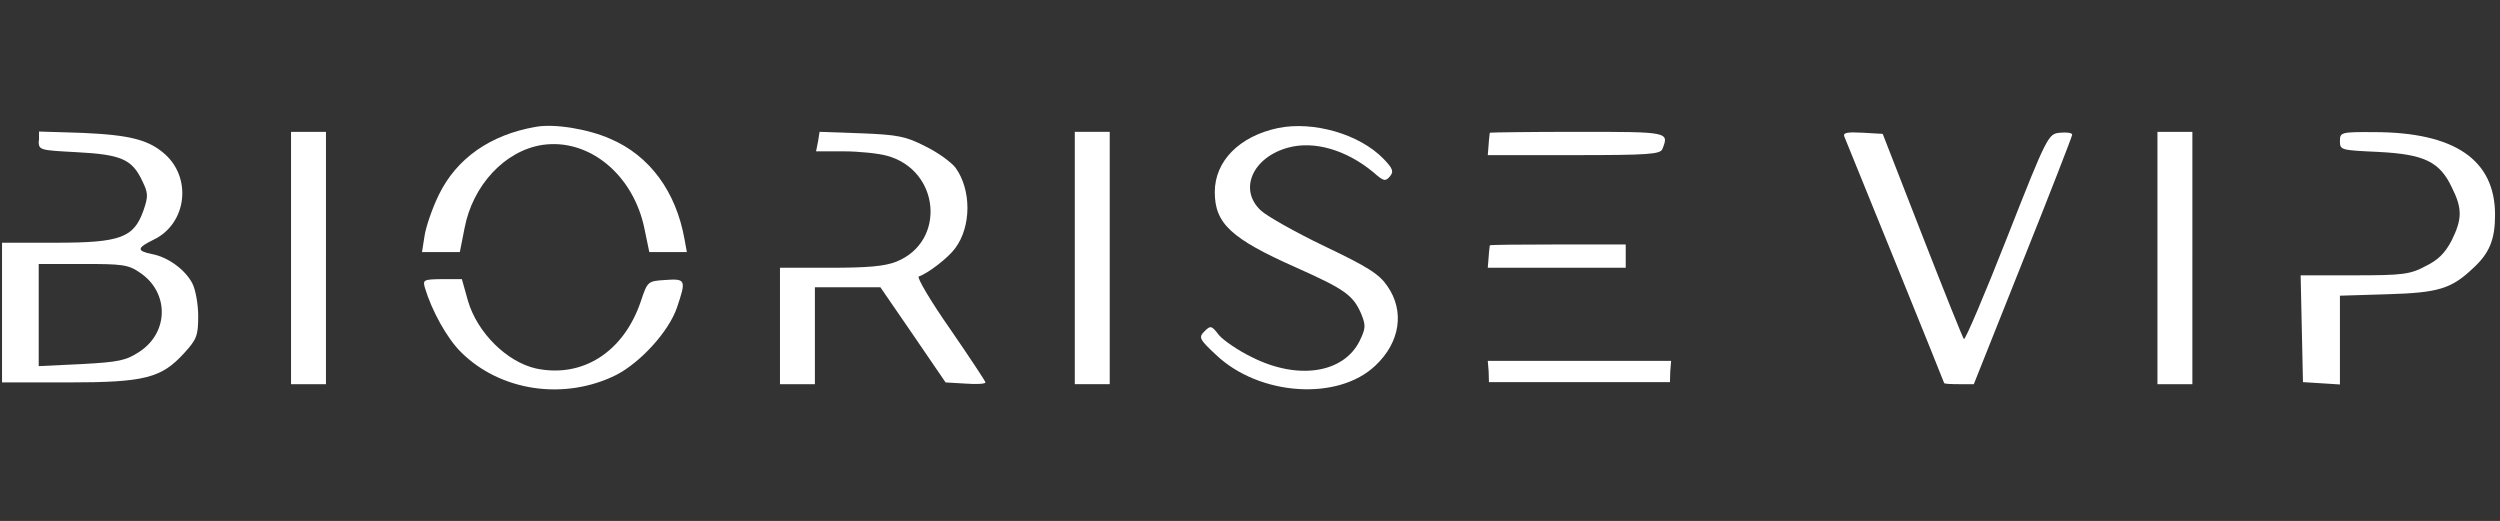
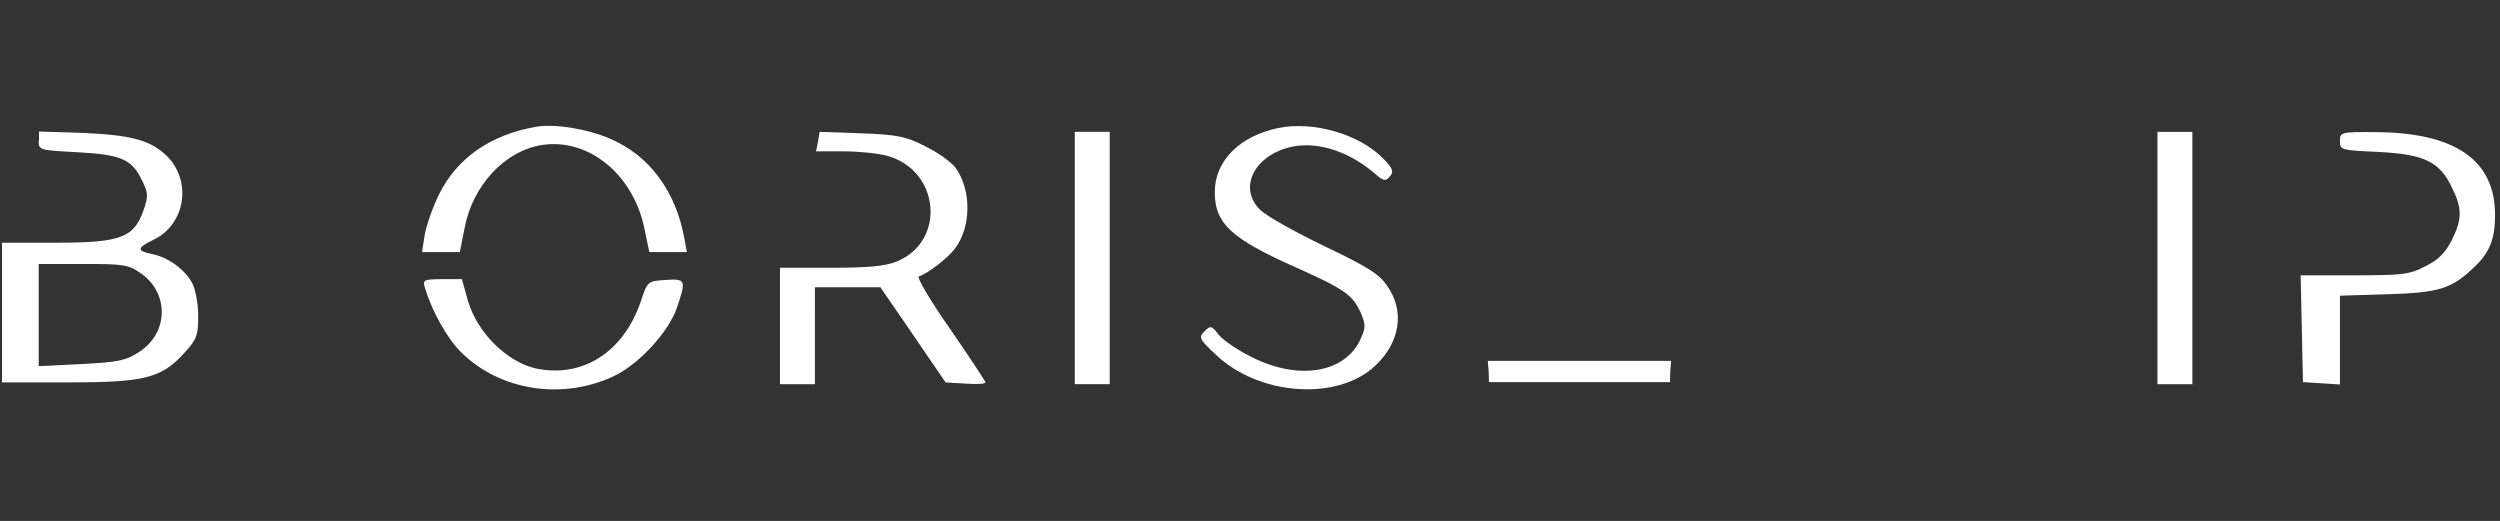
<svg xmlns="http://www.w3.org/2000/svg" version="1.1" id="Слой_1" x="0px" y="0px" viewBox="0 0 859 179" style="enable-background:new 0 0 859 179;" xml:space="preserve">
  <rect x="0" y="0" width="859" height="179" fill="#333333" stroke="none" />
  <style type="text/css"> .st0{fill:#FFFFFF;} </style>
  <path class="st0" d="M184,43.6c-15.5,2.7-27.1,10.8-33.2,23.3c-2.3,4.7-4.4,10.9-4.9,14l-0.9,5.7h6.5h6.5l1.6-8.1 c2.8-14.9,13.9-26.7,26.7-28.7c16.1-2.4,31.5,10.3,35.2,29.1l1.6,7.7h6.4h6.5l-0.8-4.4c-2.9-16.3-11.9-28.7-25.5-34.5 C202,44.3,190.4,42.4,184,43.6z" />
  <path class="st0" d="M439.1,44c-13.2,2.8-21.7,11.3-21.7,22c0,10.8,5.6,16,27.9,25.9c16.8,7.5,19.6,9.5,22.4,15.9 c1.6,4,1.6,4.9-0.5,9.3c-5.5,11.1-21.1,13.6-36.9,5.7c-4.8-2.3-10-5.9-11.5-7.7c-2.5-3.3-2.9-3.3-4.9-1.3c-2.1,2.1-1.9,2.7,3.9,8.1 c14.8,14.1,41.9,16,54.8,3.7c8.5-8,10.1-18.7,4.1-27.3c-2.8-4.1-6.5-6.5-21.6-13.7c-10-4.8-19.9-10.4-21.9-12.3 c-7.7-7.2-2.8-18.3,9.5-21.6c8.9-2.4,19.9,0.8,29.2,8.5c3.5,3.1,4.1,3.2,5.6,1.5s1.1-2.8-2.1-6.1C467.2,46.1,451.3,41.5,439.1,44z" />
  <path class="st0" d="M13.3,48.3c0,3.3,0.1,3.3,13.2,4c15.1,0.8,18.9,2.4,22.4,9.9c2,4.1,2.1,5.2,0.4,10.1c-3.3,9.3-7.7,11.1-30,11.1 H0.7v24v24h22.7c26.4,0,32.1-1.5,39.9-10.1c4.3-4.7,4.8-6,4.8-12.7c0-4-0.9-9.1-2-11.2c-2.4-4.7-8.4-9.1-13.9-10.1 c-5.3-1.1-5.2-2.1,0.5-4.9c11.6-5.5,13.5-21.7,3.3-30c-5.3-4.4-11.7-6-26.9-6.7l-15.7-0.5v3.1H13.3z M48.1,93.7 c10,6.7,10,20.4-0.1,27.1c-4.7,3.1-7.1,3.6-20,4.3l-14.7,0.7v-17.6V90.7h15.2C42,90.7,44.1,90.9,48.1,93.7z" />
-   <path class="st0" d="M100,88.7V132h6h6V88.7V45.3h-6h-6V88.7z" />
-   <path class="st0" d="M281.1,48.5l-0.7,3.5h9.5c5.2,0,11.9,0.7,14.8,1.5C323,58.4,325.2,83,308,89.9c-4,1.6-9.9,2.1-22.7,2.1H268v20 v20h6h6v-16.7V98.7h11.2h11.3l11.2,16.3l11.2,16.4l6.8,0.4c3.9,0.3,6.9,0.1,6.9-0.4c0-0.4-5.5-8.7-12.1-18.3 c-6.8-9.7-11.6-17.9-10.8-18.1c3.2-1.1,10.1-6.4,12.5-9.7c5.6-7.5,5.6-20.1,0.1-27.7c-1.5-1.9-6-5.2-10.3-7.3 c-6.8-3.5-9.6-4-22.1-4.5l-14.3-0.5L281.1,48.5z" />
+   <path class="st0" d="M281.1,48.5l-0.7,3.5h9.5c5.2,0,11.9,0.7,14.8,1.5C323,58.4,325.2,83,308,89.9c-4,1.6-9.9,2.1-22.7,2.1H268v20 v20h6h6v-16.7V98.7h11.2h11.3l11.2,16.3l11.2,16.4l6.8,0.4c3.9,0.3,6.9,0.1,6.9-0.4c0-0.4-5.5-8.7-12.1-18.3 c-6.8-9.7-11.6-17.9-10.8-18.1c3.2-1.1,10.1-6.4,12.5-9.7c5.6-7.5,5.6-20.1,0.1-27.7c-1.5-1.9-6-5.2-10.3-7.3 c-6.8-3.5-9.6-4-22.1-4.5l-14.3-0.5z" />
  <path class="st0" d="M369.3,88.7V132h6h6V88.7V45.3h-6h-6V88.7z" />
-   <path class="st0" d="M511.9,45.6c0,0.3-0.3,2-0.4,4l-0.3,3.7h29.6c25.7,0,29.7-0.3,30.4-2.1c2.3-5.9,2.4-5.9-29.2-5.9 C525.5,45.3,512,45.5,511.9,45.6z" />
-   <path class="st0" d="M633.7,46.9c4.7,11.5,34.3,84.4,34.3,84.7s2.3,0.4,5.1,0.4h5.1l16.9-42.4c9.3-23.2,16.9-42.8,16.9-43.3 c0-0.7-1.9-0.9-4.1-0.7c-4.1,0.4-4.3,0.5-18.3,36.1c-7.7,19.6-14.4,35.3-14.8,34.8c-0.4-0.4-6.8-16.4-14.3-35.6L646.9,46l-6.9-0.4 C634.7,45.3,633.2,45.6,633.7,46.9z" />
  <path class="st0" d="M741.3,88.7V132h6h6V88.7V45.3h-6h-6V88.7z" />
  <path class="st0" d="M804,48.5c0,3.1,0.4,3.1,13.2,3.7c15.7,0.8,21.1,3.3,25.3,12.3c3.6,7.2,3.5,10.8-0.1,18.1 c-2.3,4.4-4.7,6.8-9.1,8.9c-5.2,2.8-7.9,3.1-24.3,3.1h-18.5l0.4,18.3l0.4,18.4l6.4,0.4l6.3,0.4v-15.2v-15.3l16.4-0.5 c17.5-0.5,21.9-1.9,29.3-8.9c5.7-5.2,7.6-9.9,7.6-18.4c0-18.9-13.9-28.4-41.6-28.4C804.3,45.3,804,45.5,804,48.5z" />
-   <path class="st0" d="M511.9,84.3c0,0.3-0.3,2-0.4,4l-0.3,3.7h23.7h23.7v-4v-4h-23.3C522.5,84,512,84.1,511.9,84.3z" />
  <path class="st0" d="M146,98.9c2.4,8,7.6,17.3,12.3,22c13.6,13.6,35.7,16.8,53.5,7.9c8.3-4.3,18-14.9,20.8-23.1 c3.2-9.5,3.1-10-4-9.5c-6,0.4-6.1,0.4-8.4,7.3c-5.9,17.5-20.1,26.5-36.1,23.1c-10-2.3-20.1-12.3-23.3-23.2l-2.1-7.5H152 C145.6,96,145.2,96.1,146,98.9z" />
  <path class="st0" d="M511.5,127.6l0.1,3.7h31.1h31.1l0.1-3.7l0.3-3.6h-31.5h-31.5L511.5,127.6z" />
</svg>